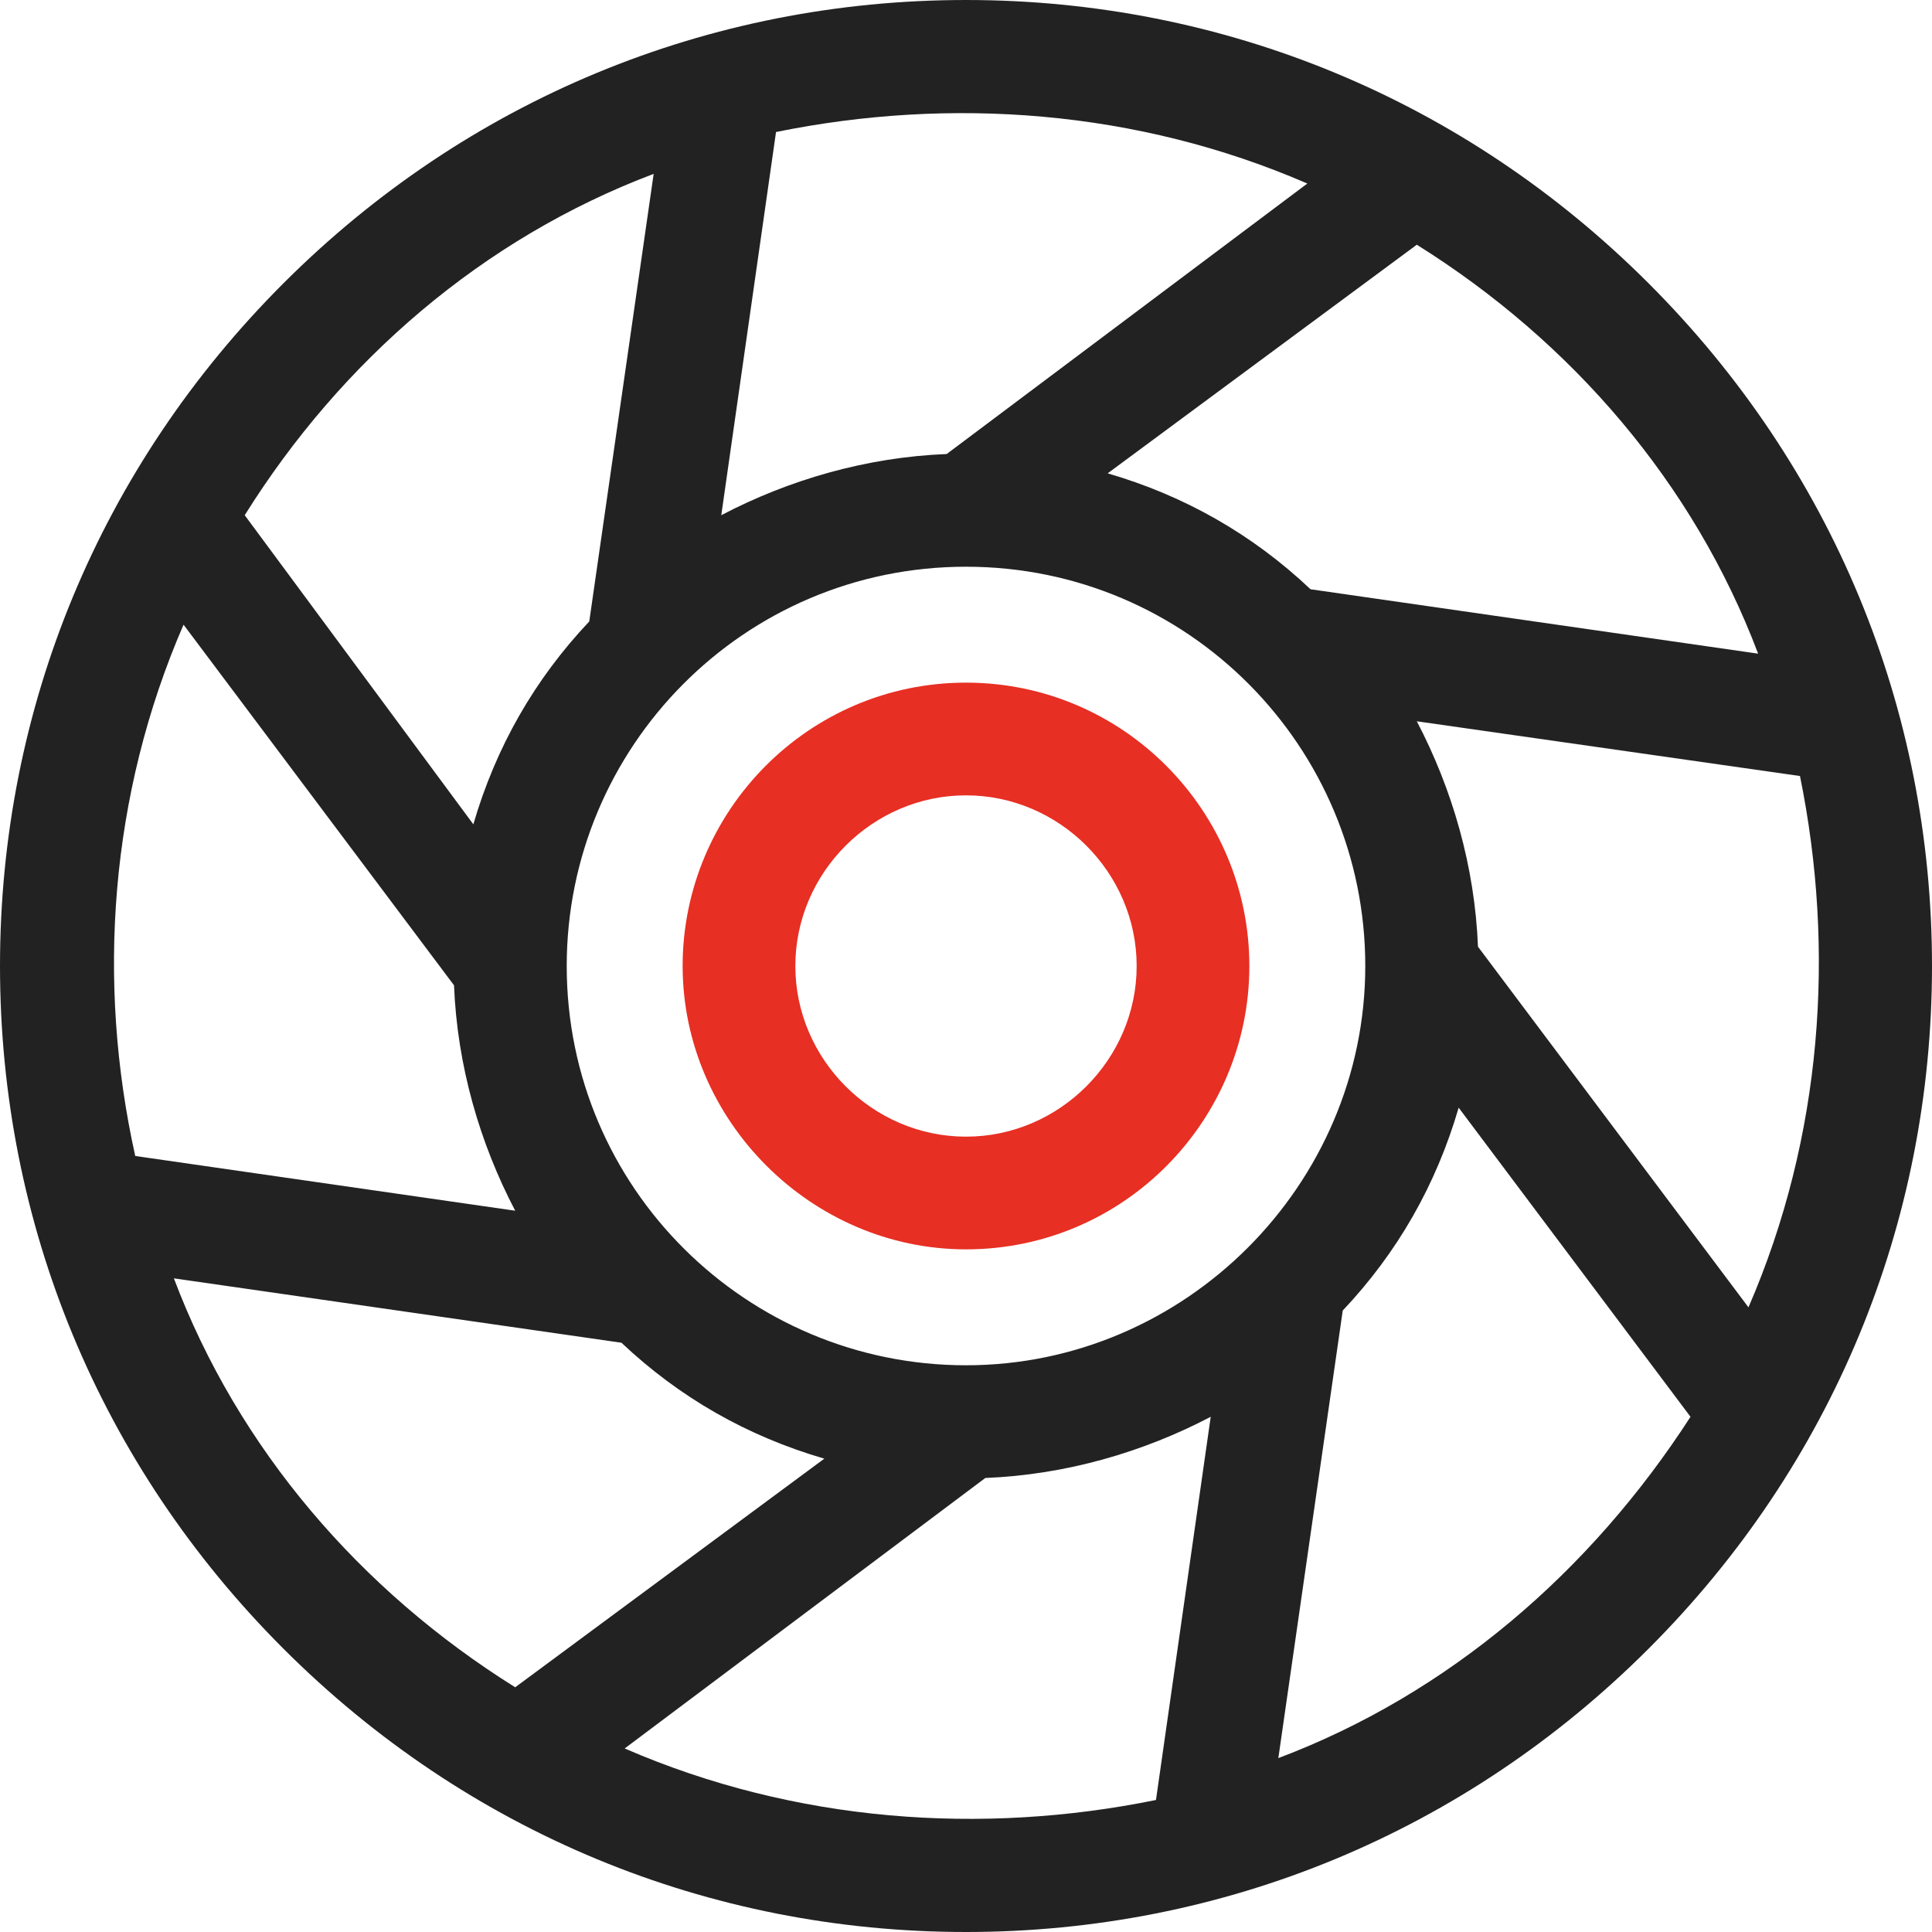
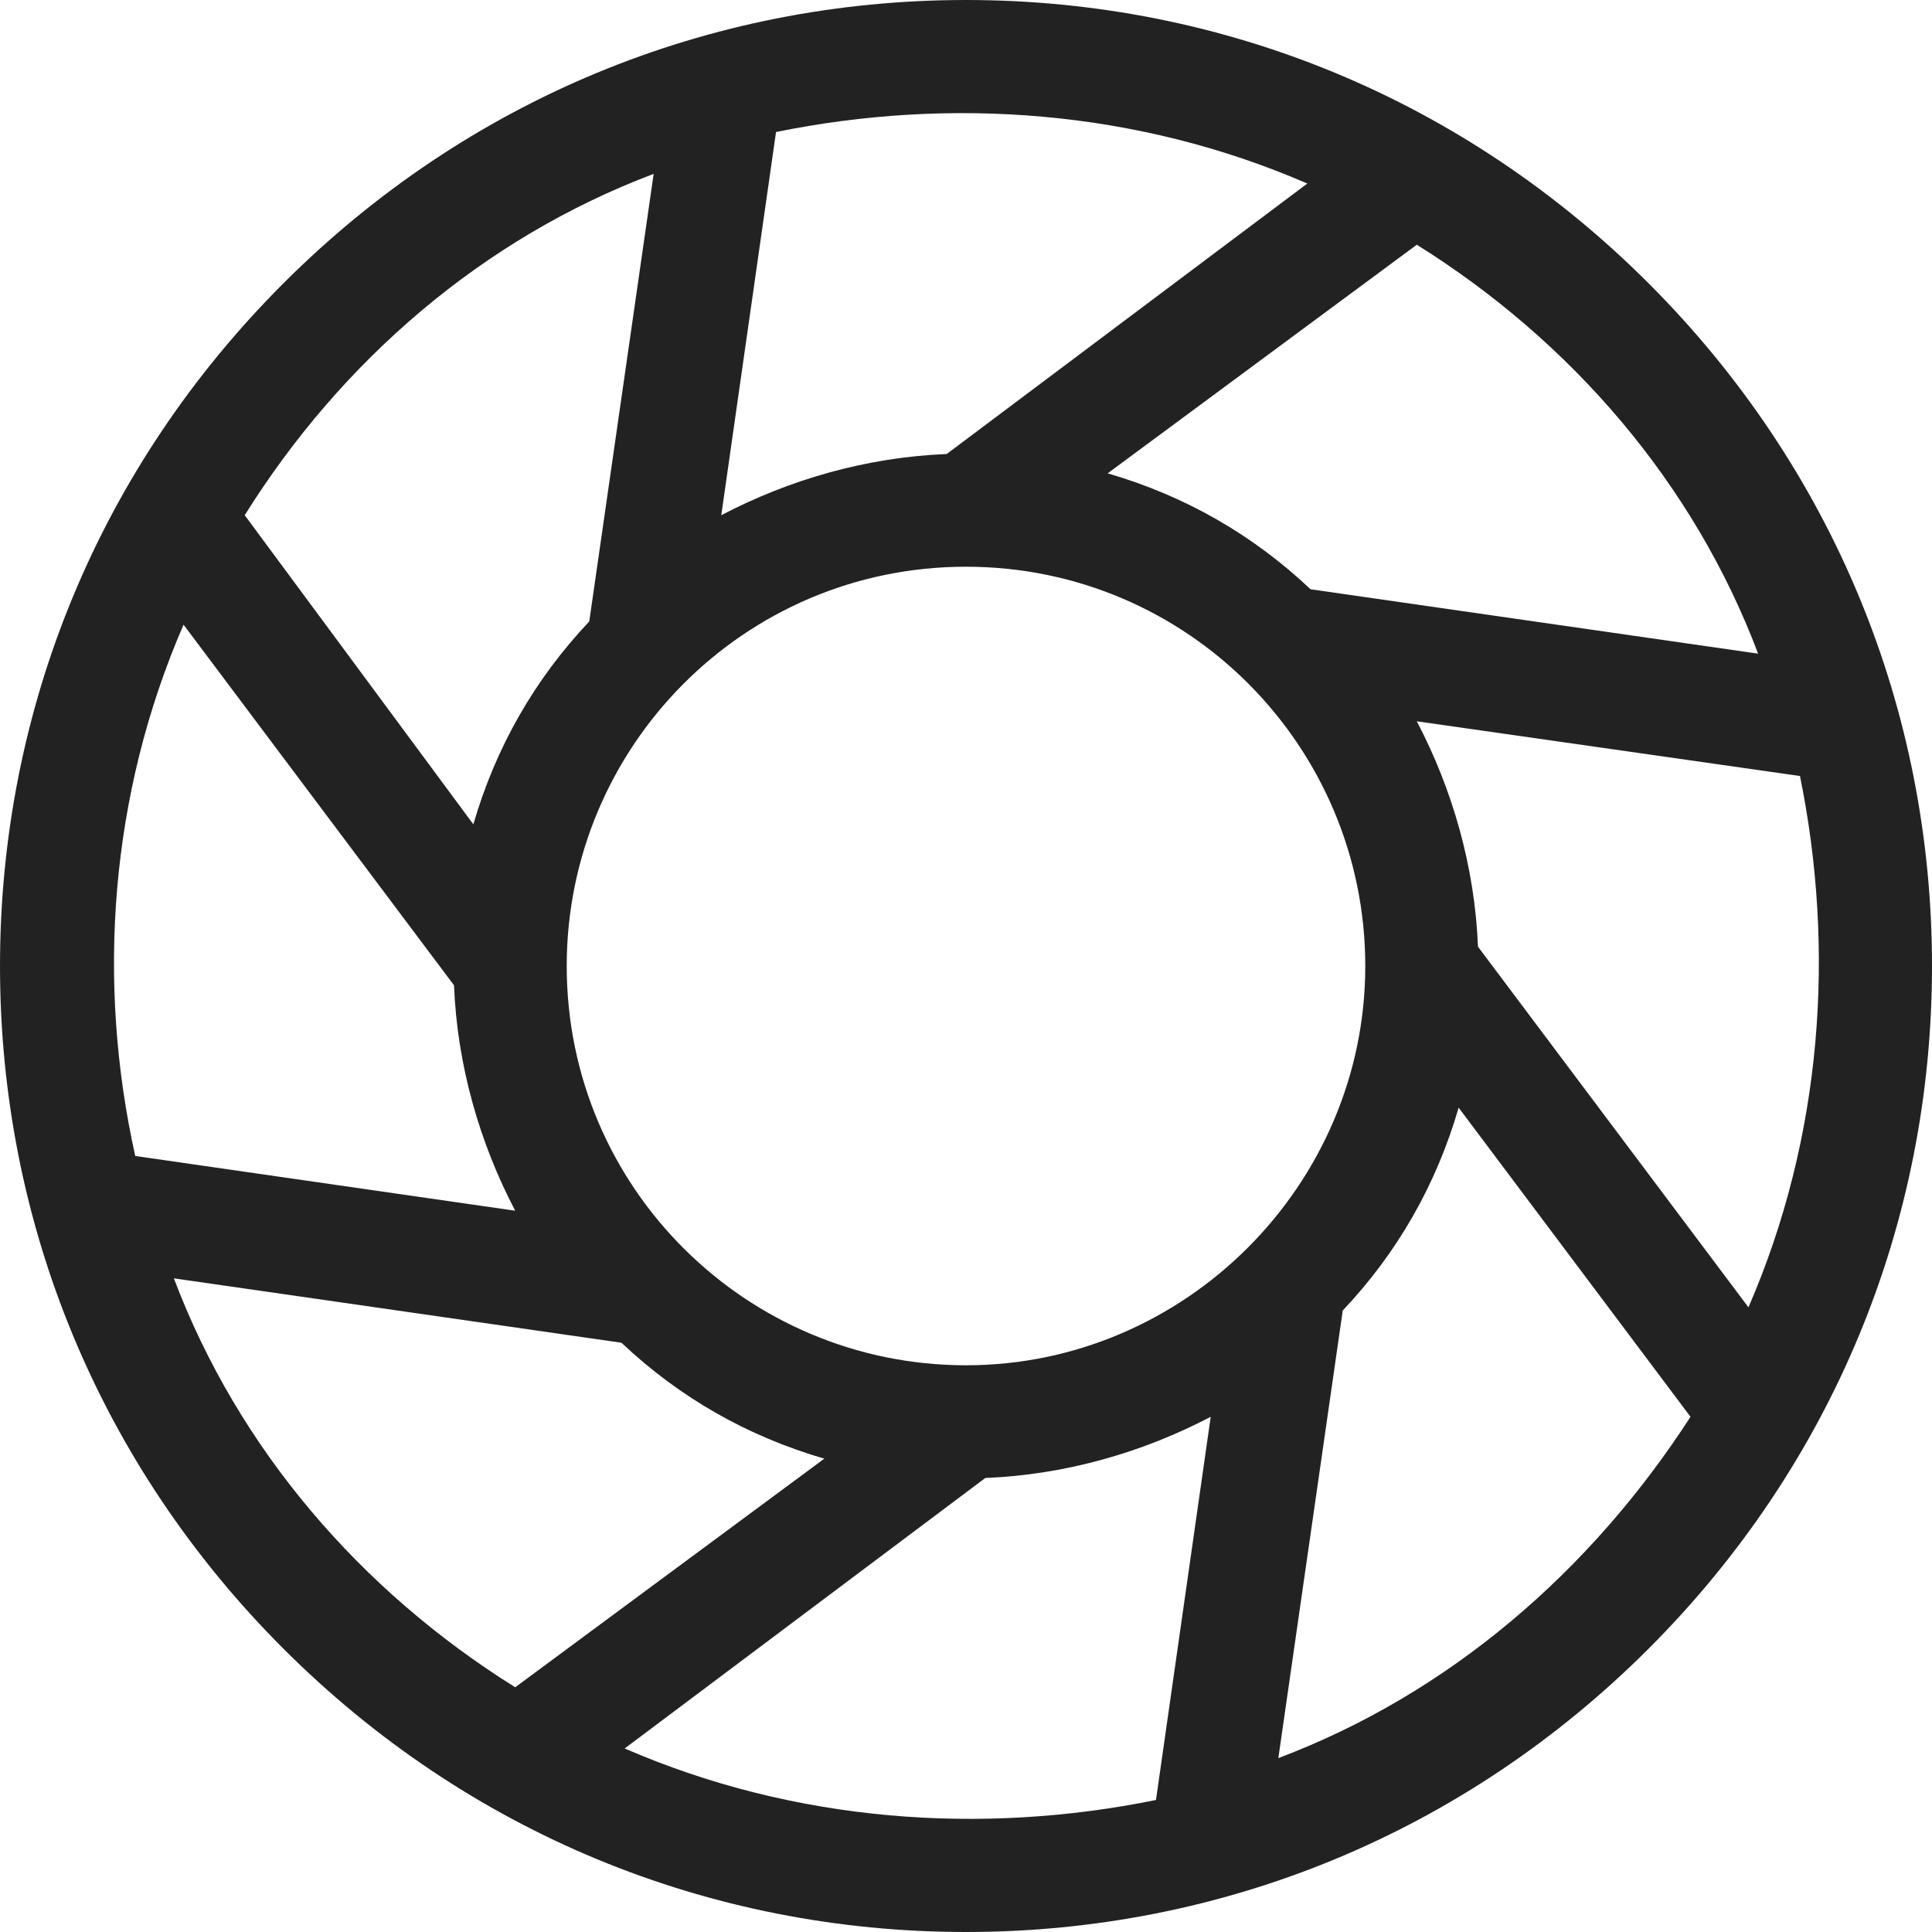
<svg xmlns="http://www.w3.org/2000/svg" width="60" height="60" viewBox="0 0 60 60" fill="none">
-   <path d="M51.2 8.8C45.5 3.1 38 0 30 0C22 0 14.5 3.1 8.8 8.8C3.1 14.5 0 22 0 30C0 38 3.1 45.5 8.8 51.2C14.5 56.9 22 60 30 60C38 60 45.5 56.9 51.2 51.2C56.9 45.5 60 38 60 30C60 22 56.9 14.5 51.2 8.8ZM54.6 20.3L40.7 18.3C38.9 16.6 36.8 15.4 34.4 14.7L44 7.6C48.8 10.6 52.6 15 54.6 20.3ZM30 42.4C23.2 42.4 17.6 36.9 17.6 30C17.6 23.2 23.1 17.6 30 17.6C36.9 17.6 42.4 23.2 42.4 30C42.4 36.8 36.8 42.4 30 42.4ZM40.6 5.7L29.4 14.1C26.9 14.2 24.5 14.9 22.4 16L24.1 4.1C29.5 3 35.3 3.4 40.6 5.7ZM20.3 5.4L18.3 19.3C16.6 21.1 15.4 23.2 14.7 25.6L7.6 16C10.6 11.2 15 7.4 20.3 5.4ZM5.7 19.4L14.1 30.6C14.2 33.1 14.9 35.5 16 37.6L4.2 35.9C3 30.5 3.4 24.7 5.7 19.4ZM5.4 39.7L19.3 41.7C21.1 43.4 23.2 44.6 25.6 45.3L16 52.4C11.2 49.4 7.4 45 5.4 39.7ZM19.4 54.3L30.6 45.9C33.1 45.8 35.5 45.1 37.6 44L35.9 55.9C30.5 57 24.7 56.6 19.4 54.3ZM39.7 54.6L41.7 40.7C43.4 38.9 44.6 36.8 45.3 34.4L52.5 44C49.4 48.8 45 52.6 39.7 54.6ZM54.3 40.6L45.9 29.4C45.8 26.9 45.1 24.5 44 22.4L55.9 24.1C57 29.5 56.6 35.3 54.3 40.6Z" fill="#222222" />
-   <path d="M30 21.2C25.1 21.2 21.2 25.2 21.2 30C21.2 34.8 25.2 38.8 30 38.8C34.9 38.8 38.8 34.8 38.8 30C38.8 25.2 34.9 21.2 30 21.2ZM30 35.3C27.1 35.3 24.7 32.9 24.7 30C24.7 27.1 27.1 24.7 30 24.7C32.9 24.7 35.3 27.1 35.3 30C35.3 32.9 32.9 35.3 30 35.3Z" fill="#E72F23" />
+   <path d="M51.2 8.8C45.5 3.1 38 0 30 0C22 0 14.5 3.1 8.8 8.8C3.1 14.5 0 22 0 30C0 38 3.1 45.5 8.8 51.2C14.5 56.9 22 60 30 60C38 60 45.5 56.9 51.2 51.2C56.9 45.5 60 38 60 30C60 22 56.9 14.5 51.2 8.8ZM54.6 20.3L40.7 18.3C38.9 16.6 36.8 15.4 34.4 14.7L44 7.6C48.8 10.6 52.6 15 54.6 20.3ZM30 42.4C23.2 42.4 17.6 36.9 17.6 30C17.6 23.2 23.1 17.6 30 17.6C36.9 17.6 42.4 23.2 42.4 30C42.4 36.8 36.8 42.4 30 42.4ZM40.6 5.7L29.4 14.1C26.9 14.2 24.5 14.9 22.4 16L24.1 4.1C29.5 3 35.3 3.4 40.6 5.7M20.3 5.4L18.3 19.3C16.6 21.1 15.4 23.2 14.7 25.6L7.6 16C10.6 11.2 15 7.4 20.3 5.4ZM5.7 19.4L14.1 30.6C14.2 33.1 14.9 35.5 16 37.6L4.2 35.9C3 30.5 3.4 24.7 5.7 19.4ZM5.4 39.7L19.3 41.7C21.1 43.4 23.2 44.6 25.6 45.3L16 52.4C11.2 49.4 7.4 45 5.4 39.7ZM19.4 54.3L30.6 45.9C33.1 45.8 35.5 45.1 37.6 44L35.9 55.9C30.5 57 24.7 56.6 19.4 54.3ZM39.7 54.6L41.7 40.7C43.4 38.9 44.6 36.8 45.3 34.4L52.5 44C49.4 48.8 45 52.6 39.7 54.6ZM54.3 40.6L45.9 29.4C45.8 26.9 45.1 24.5 44 22.4L55.9 24.1C57 29.5 56.6 35.3 54.3 40.6Z" fill="#222222" />
</svg>